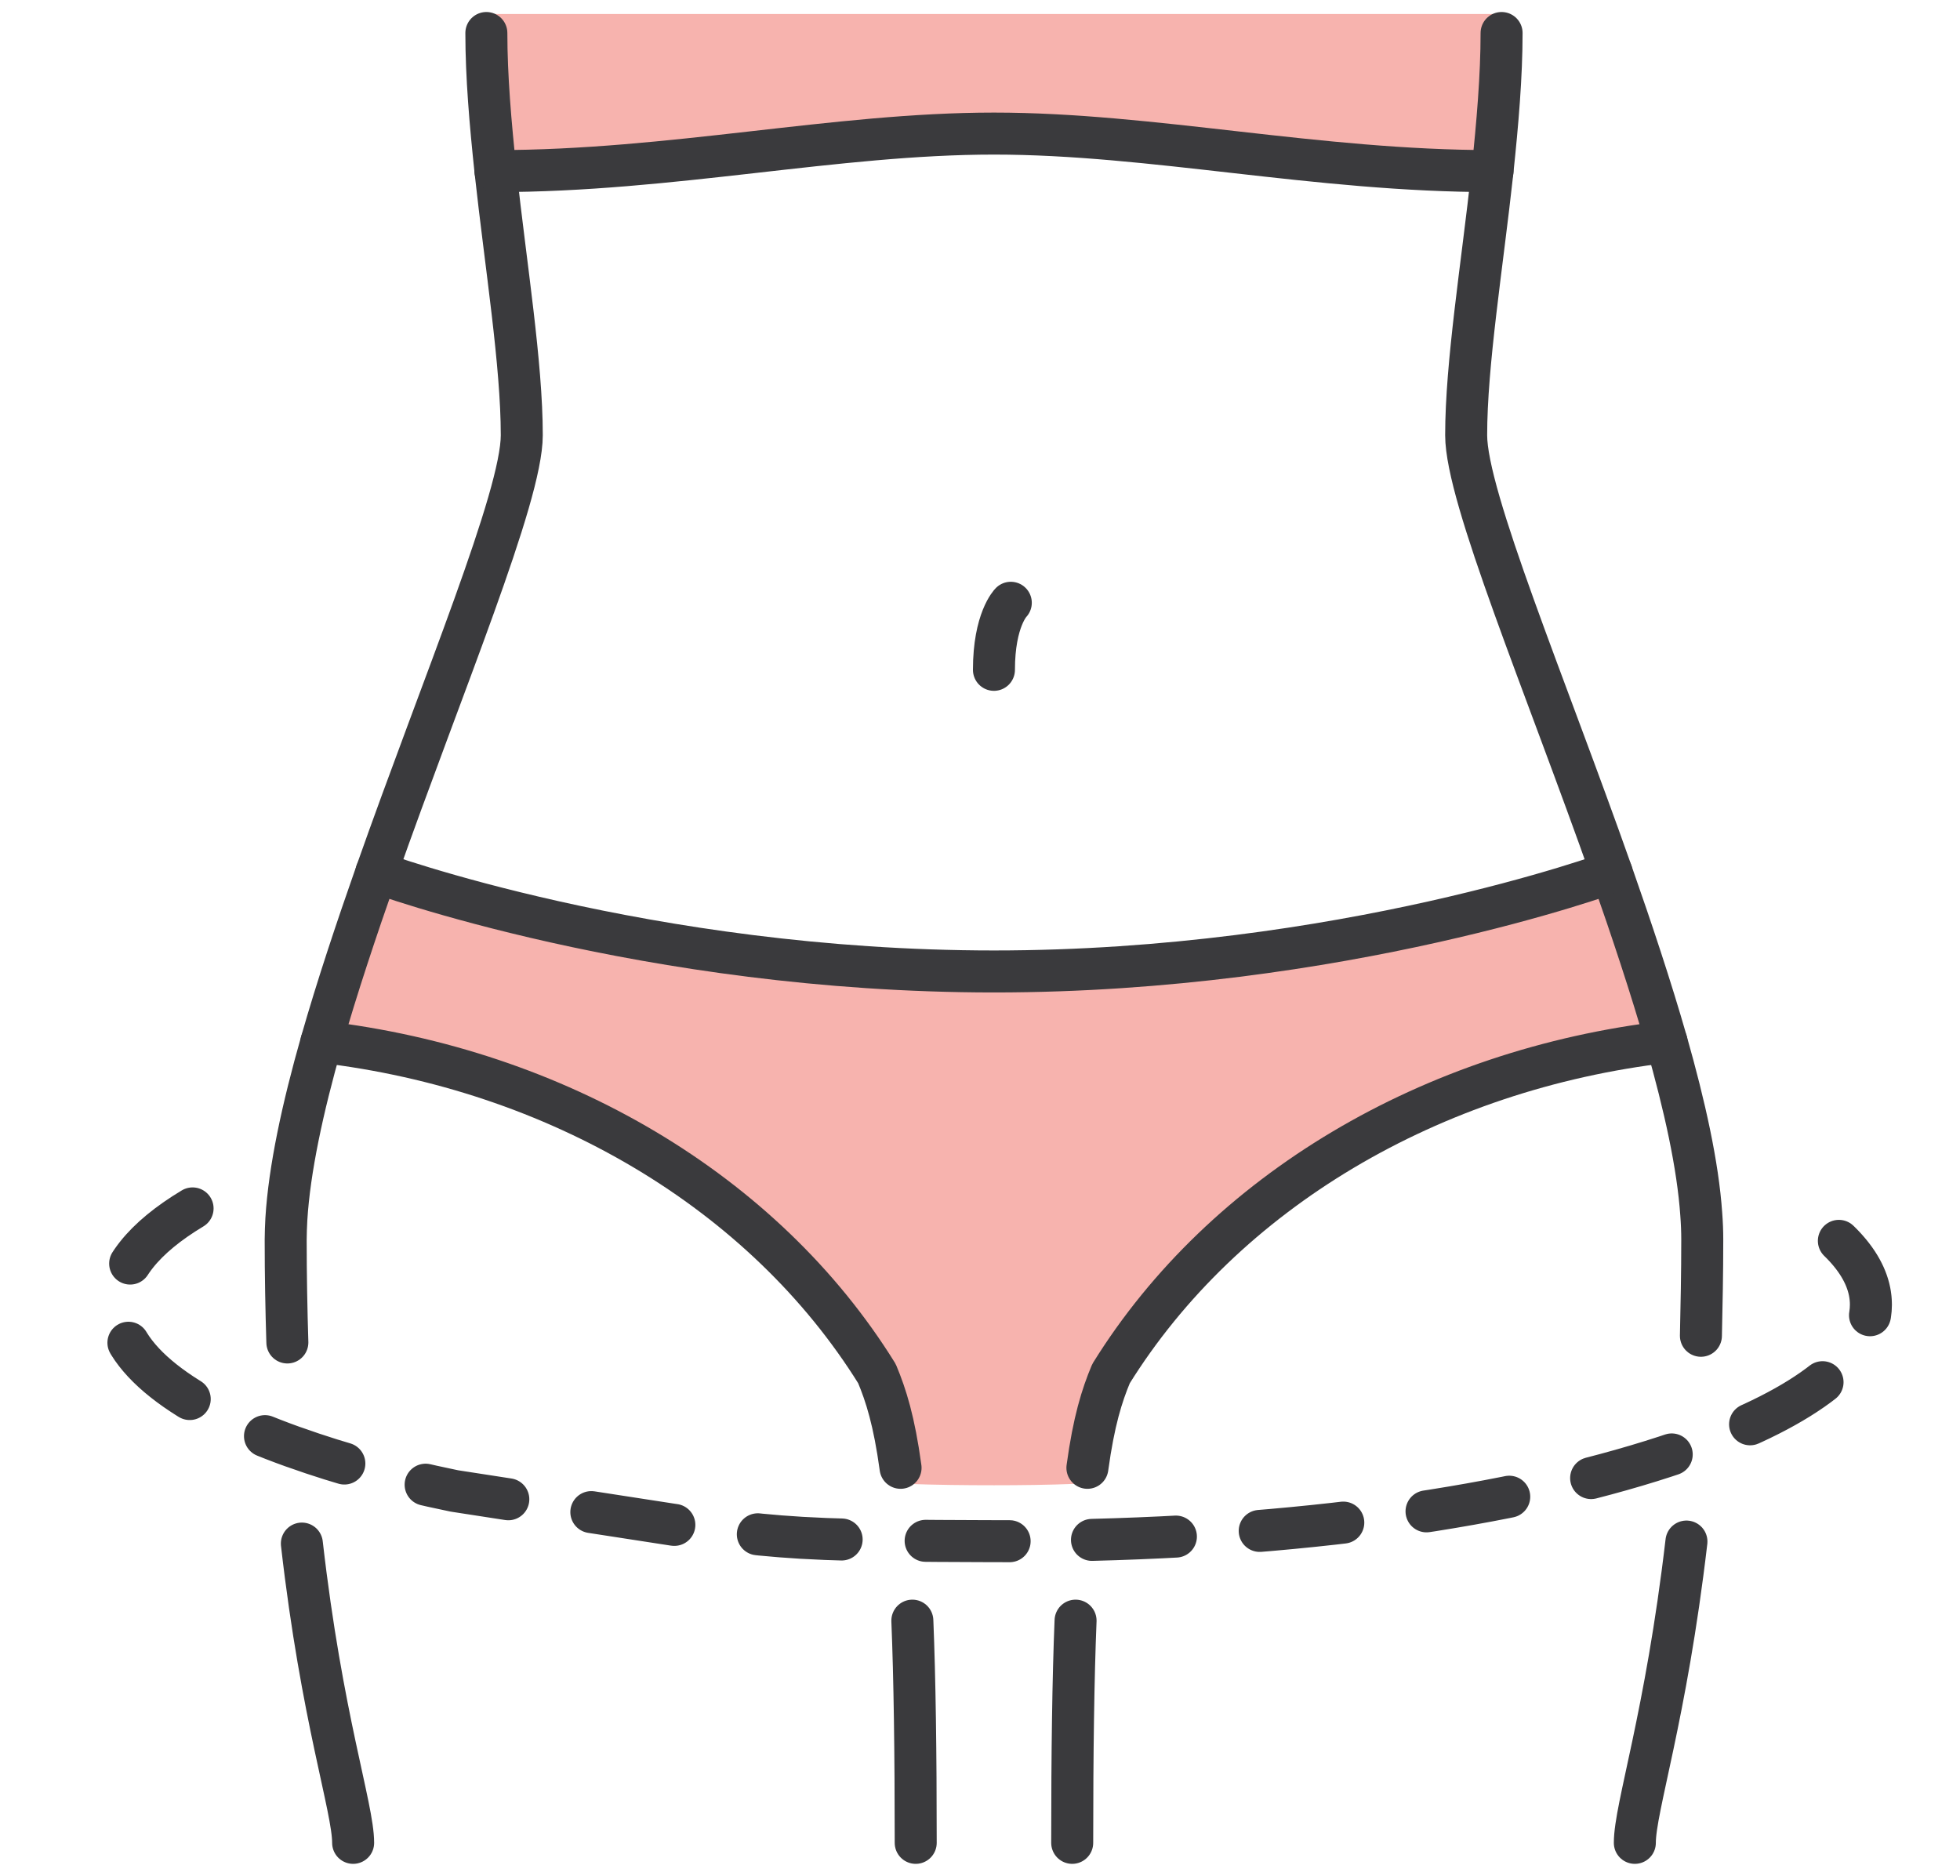
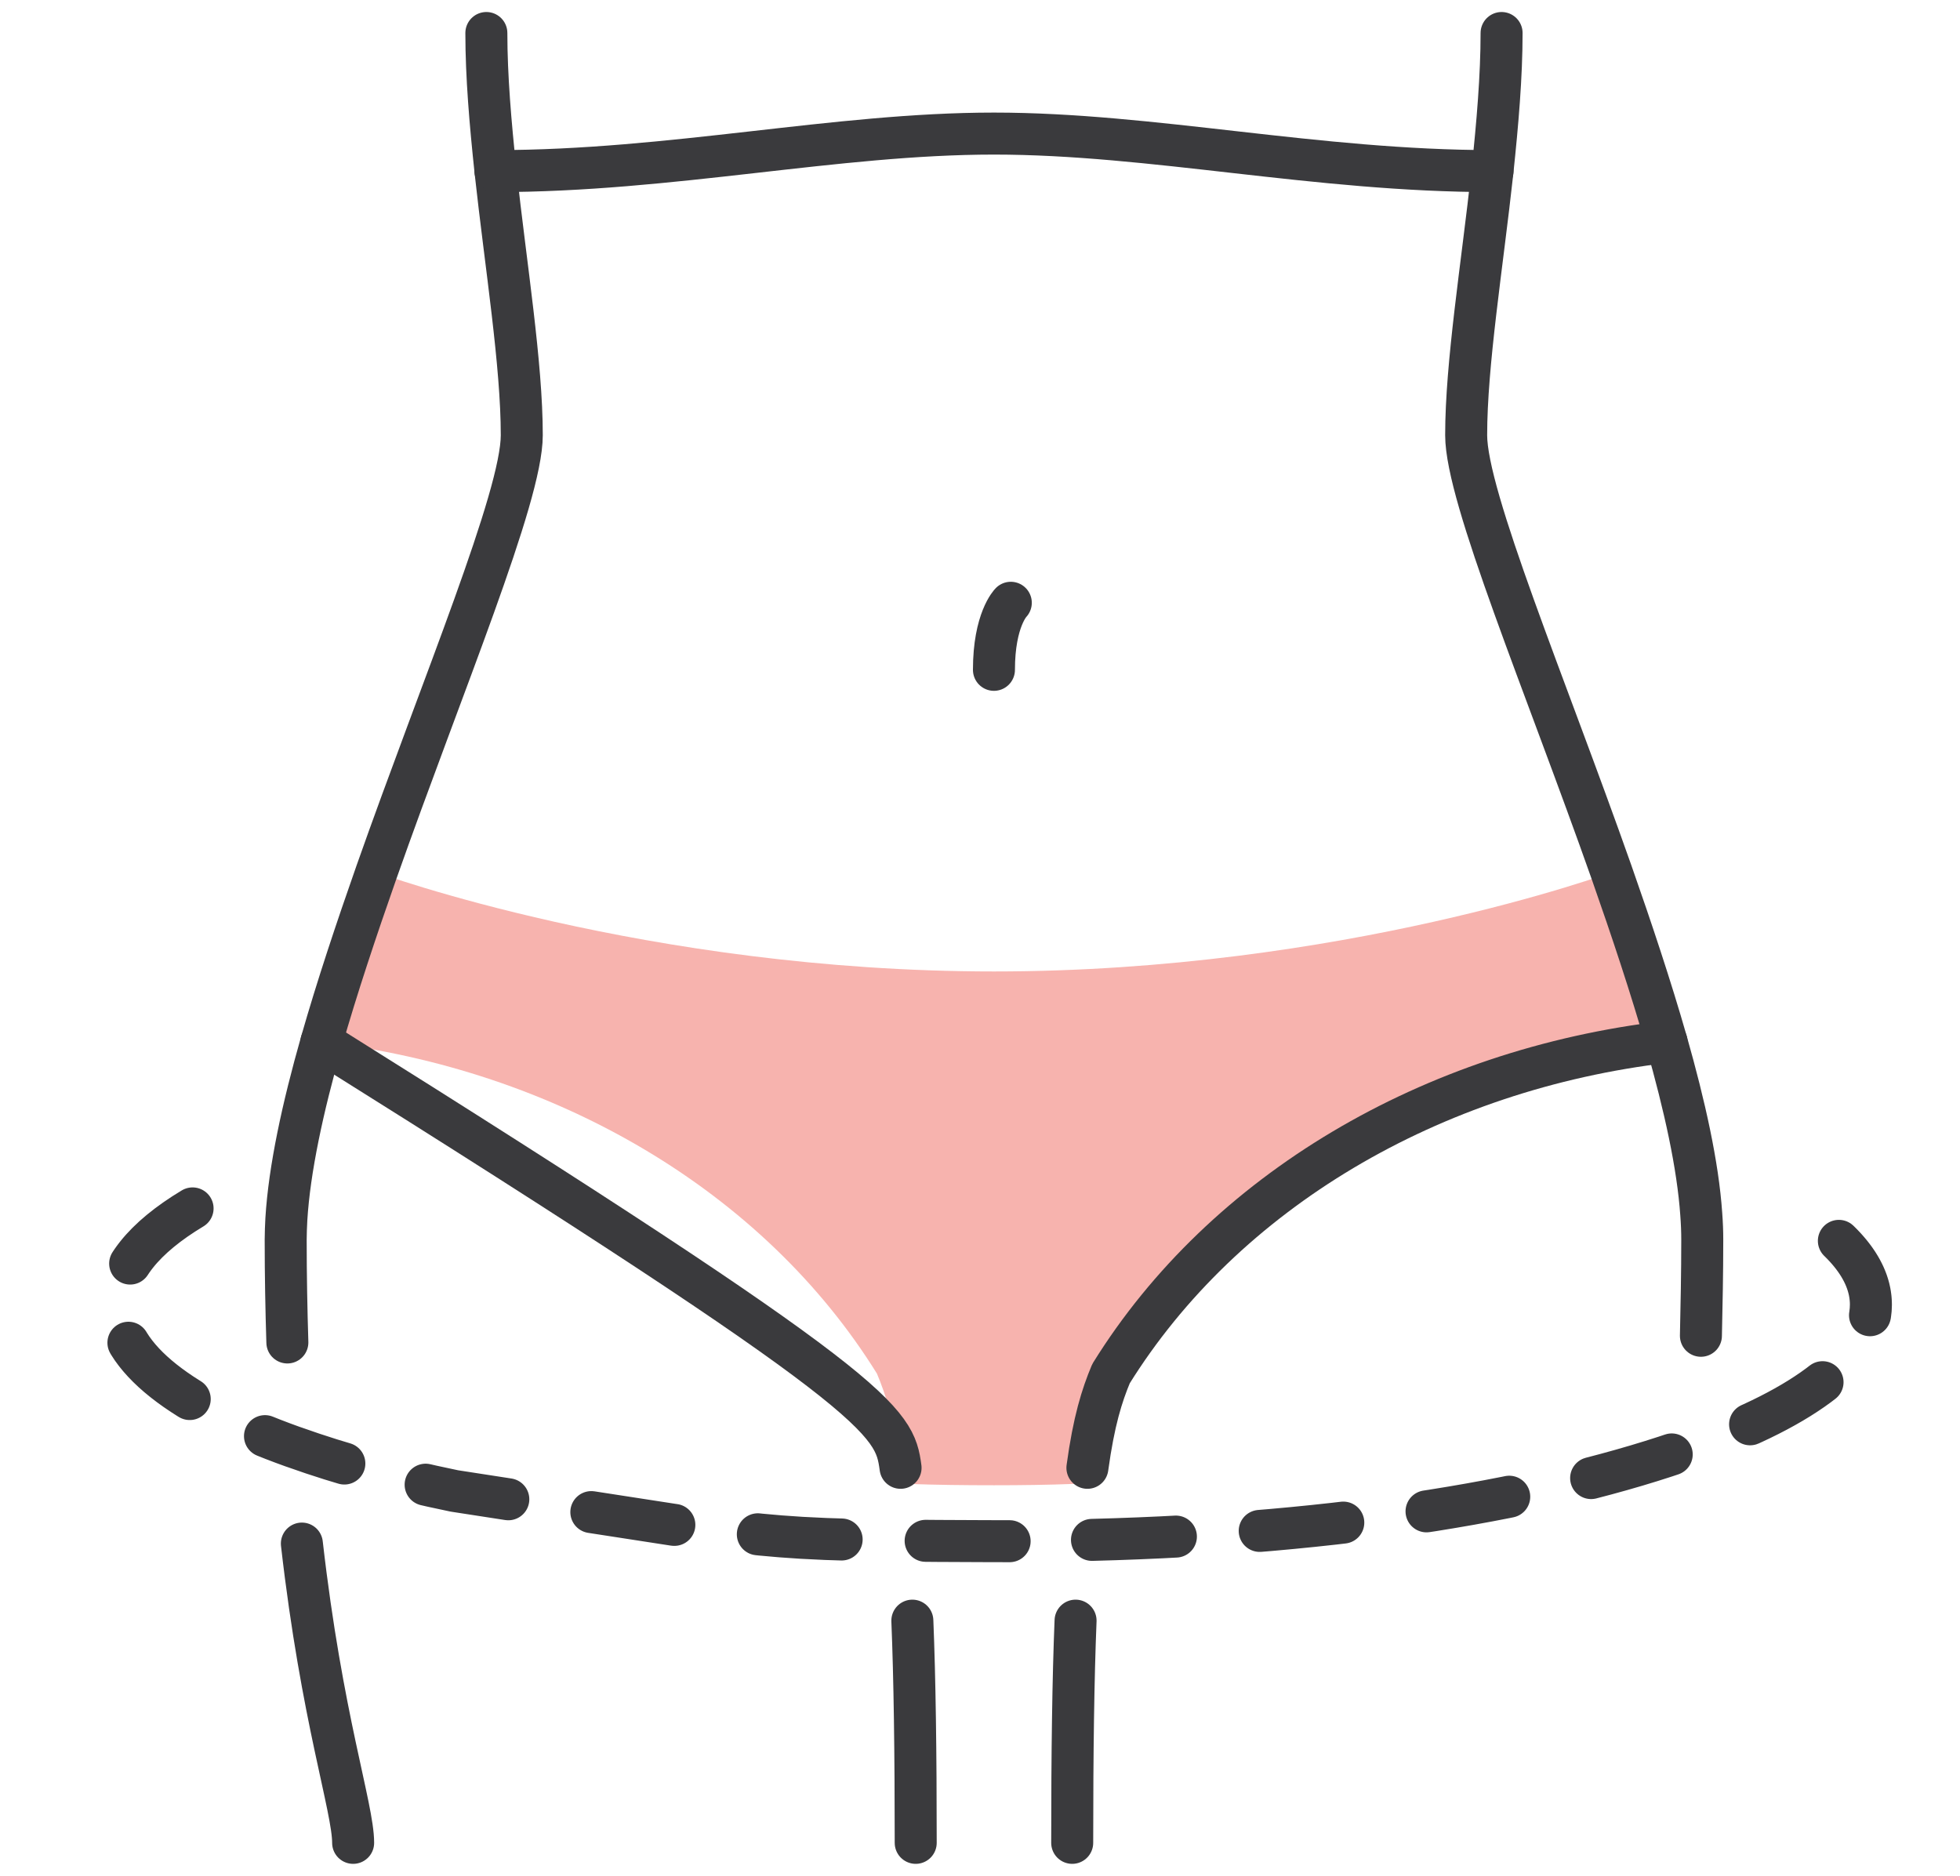
<svg xmlns="http://www.w3.org/2000/svg" fill="none" viewBox="0 0 70 67" height="67" width="70">
  <path fill="#F7B3AE" d="M57.556 31.154C58.279 33.213 58.965 35.272 59.52 37.211C51.123 38.192 43.715 42.562 39.68 49.062C39.355 49.84 39.066 50.749 38.837 52.425C38.74 53.132 38.5 53 38.572 53H38.343C37.403 53.036 36.464 53.048 35.5 53.048C34.464 53.048 33.44 53.036 32.428 53C32.428 53 32.26 53.132 32.163 52.425C31.934 50.749 31.645 49.84 31.32 49.062C27.285 42.562 19.877 38.192 11.48 37.211C12.035 35.272 12.721 33.213 13.444 31.154C13.444 31.154 23.081 34.697 35.5 34.697C47.919 34.697 57.556 31.154 57.556 31.154Z" />
-   <path fill="#F7B3AE" d="M17.371 0.5H53.629C53.629 2.044 53.485 4.411 53.304 6.111C47.016 6.111 41.15 4.771 35.5 4.771C29.851 4.771 23.984 6.111 17.696 6.111C17.516 4.411 17.371 2.044 17.371 0.5Z" />
-   <path stroke-linejoin="round" stroke-linecap="round" stroke-width="1.5" stroke="#3A3A3D" d="M60.23 55.059C59.495 61.343 58.387 64.563 58.387 65.82" />
  <path stroke-linejoin="round" stroke-linecap="round" stroke-width="1.5" stroke="#3A3A3D" d="M53.628 1.179C53.628 2.724 53.483 4.411 53.303 6.111C52.929 9.523 52.363 12.994 52.363 15.544C52.363 17.747 55.182 24.426 57.555 31.154C58.278 33.213 58.964 35.272 59.519 37.211C60.169 39.497 60.639 41.616 60.759 43.364C60.783 43.675 60.795 43.986 60.795 44.273C60.795 45.482 60.771 46.62 60.747 47.709" />
  <path stroke-linejoin="round" stroke-linecap="round" stroke-width="1.5" stroke="#3A3A3D" d="M10.781 55.131C11.492 61.367 12.612 64.563 12.612 65.82" />
  <path stroke-linejoin="round" stroke-linecap="round" stroke-width="1.5" stroke="#3A3A3D" d="M17.37 1.179C17.37 2.724 17.515 4.411 17.696 6.111C18.069 9.523 18.635 12.994 18.635 15.544C18.635 17.747 15.816 24.426 13.444 31.154C12.721 33.213 12.034 35.272 11.48 37.211C10.805 39.581 10.336 41.76 10.227 43.543C10.215 43.794 10.203 44.034 10.203 44.273C10.203 45.566 10.227 46.787 10.263 47.948" />
  <path stroke-linejoin="round" stroke-linecap="round" stroke-width="1.5" stroke="#3A3A3D" d="M38.413 57.884C38.329 59.955 38.293 62.552 38.293 65.82" />
  <path stroke-linejoin="round" stroke-linecap="round" stroke-width="1.5" stroke="#3A3A3D" d="M32.704 65.82C32.704 62.552 32.668 59.955 32.584 57.884" />
  <path stroke-linejoin="round" stroke-linecap="round" stroke-width="1.5" stroke="#3A3A3D" d="M59.519 37.211C51.123 38.192 43.715 42.562 39.679 49.062C39.354 49.84 39.065 50.749 38.836 52.425" />
-   <path stroke-linejoin="round" stroke-linecap="round" stroke-width="1.5" stroke="#3A3A3D" d="M11.48 37.211C19.877 38.192 27.285 42.562 31.32 49.062C31.645 49.84 31.934 50.749 32.163 52.425" />
+   <path stroke-linejoin="round" stroke-linecap="round" stroke-width="1.5" stroke="#3A3A3D" d="M11.48 37.211C31.645 49.84 31.934 50.749 32.163 52.425" />
  <path stroke-linejoin="round" stroke-linecap="round" stroke-width="1.5" stroke="#3A3A3D" d="M17.695 6.111C23.983 6.111 29.85 4.771 35.499 4.771C41.149 4.771 47.015 6.111 53.303 6.111" />
-   <path stroke-linejoin="round" stroke-linecap="round" stroke-width="1.5" stroke="#3A3A3D" d="M13.443 31.154C13.443 31.154 23.08 34.697 35.499 34.697C47.919 34.697 57.555 31.154 57.555 31.154" />
  <path stroke-dasharray="3 3" stroke-linejoin="round" stroke-linecap="round" stroke-width="1.5" stroke="#3A3A3D" d="M6.878 43.16C5.143 44.202 4.18 45.375 4.18 46.596C4.18 48.499 6.517 50.259 10.456 51.671C10.48 51.683 10.504 51.683 10.528 51.695C12.166 52.282 14.081 52.809 16.226 53.251L24.055 54.46C26.694 54.748 27.572 54.927 30.499 54.999C31.511 55.035 35.463 55.047 36.499 55.047M38.999 54.999C47.937 54.772 55.339 53.527 60.47 51.683C60.494 51.671 60.518 51.671 60.542 51.659C64.481 50.259 66.818 48.499 66.818 46.596C66.818 45.339 65.806 44.142 63.987 43.076" />
  <path stroke-linejoin="round" stroke-linecap="round" stroke-width="1.5" stroke="#3A3A3D" d="M36.1 21.529C36.1 21.529 35.498 22.128 35.498 23.924" />
</svg>